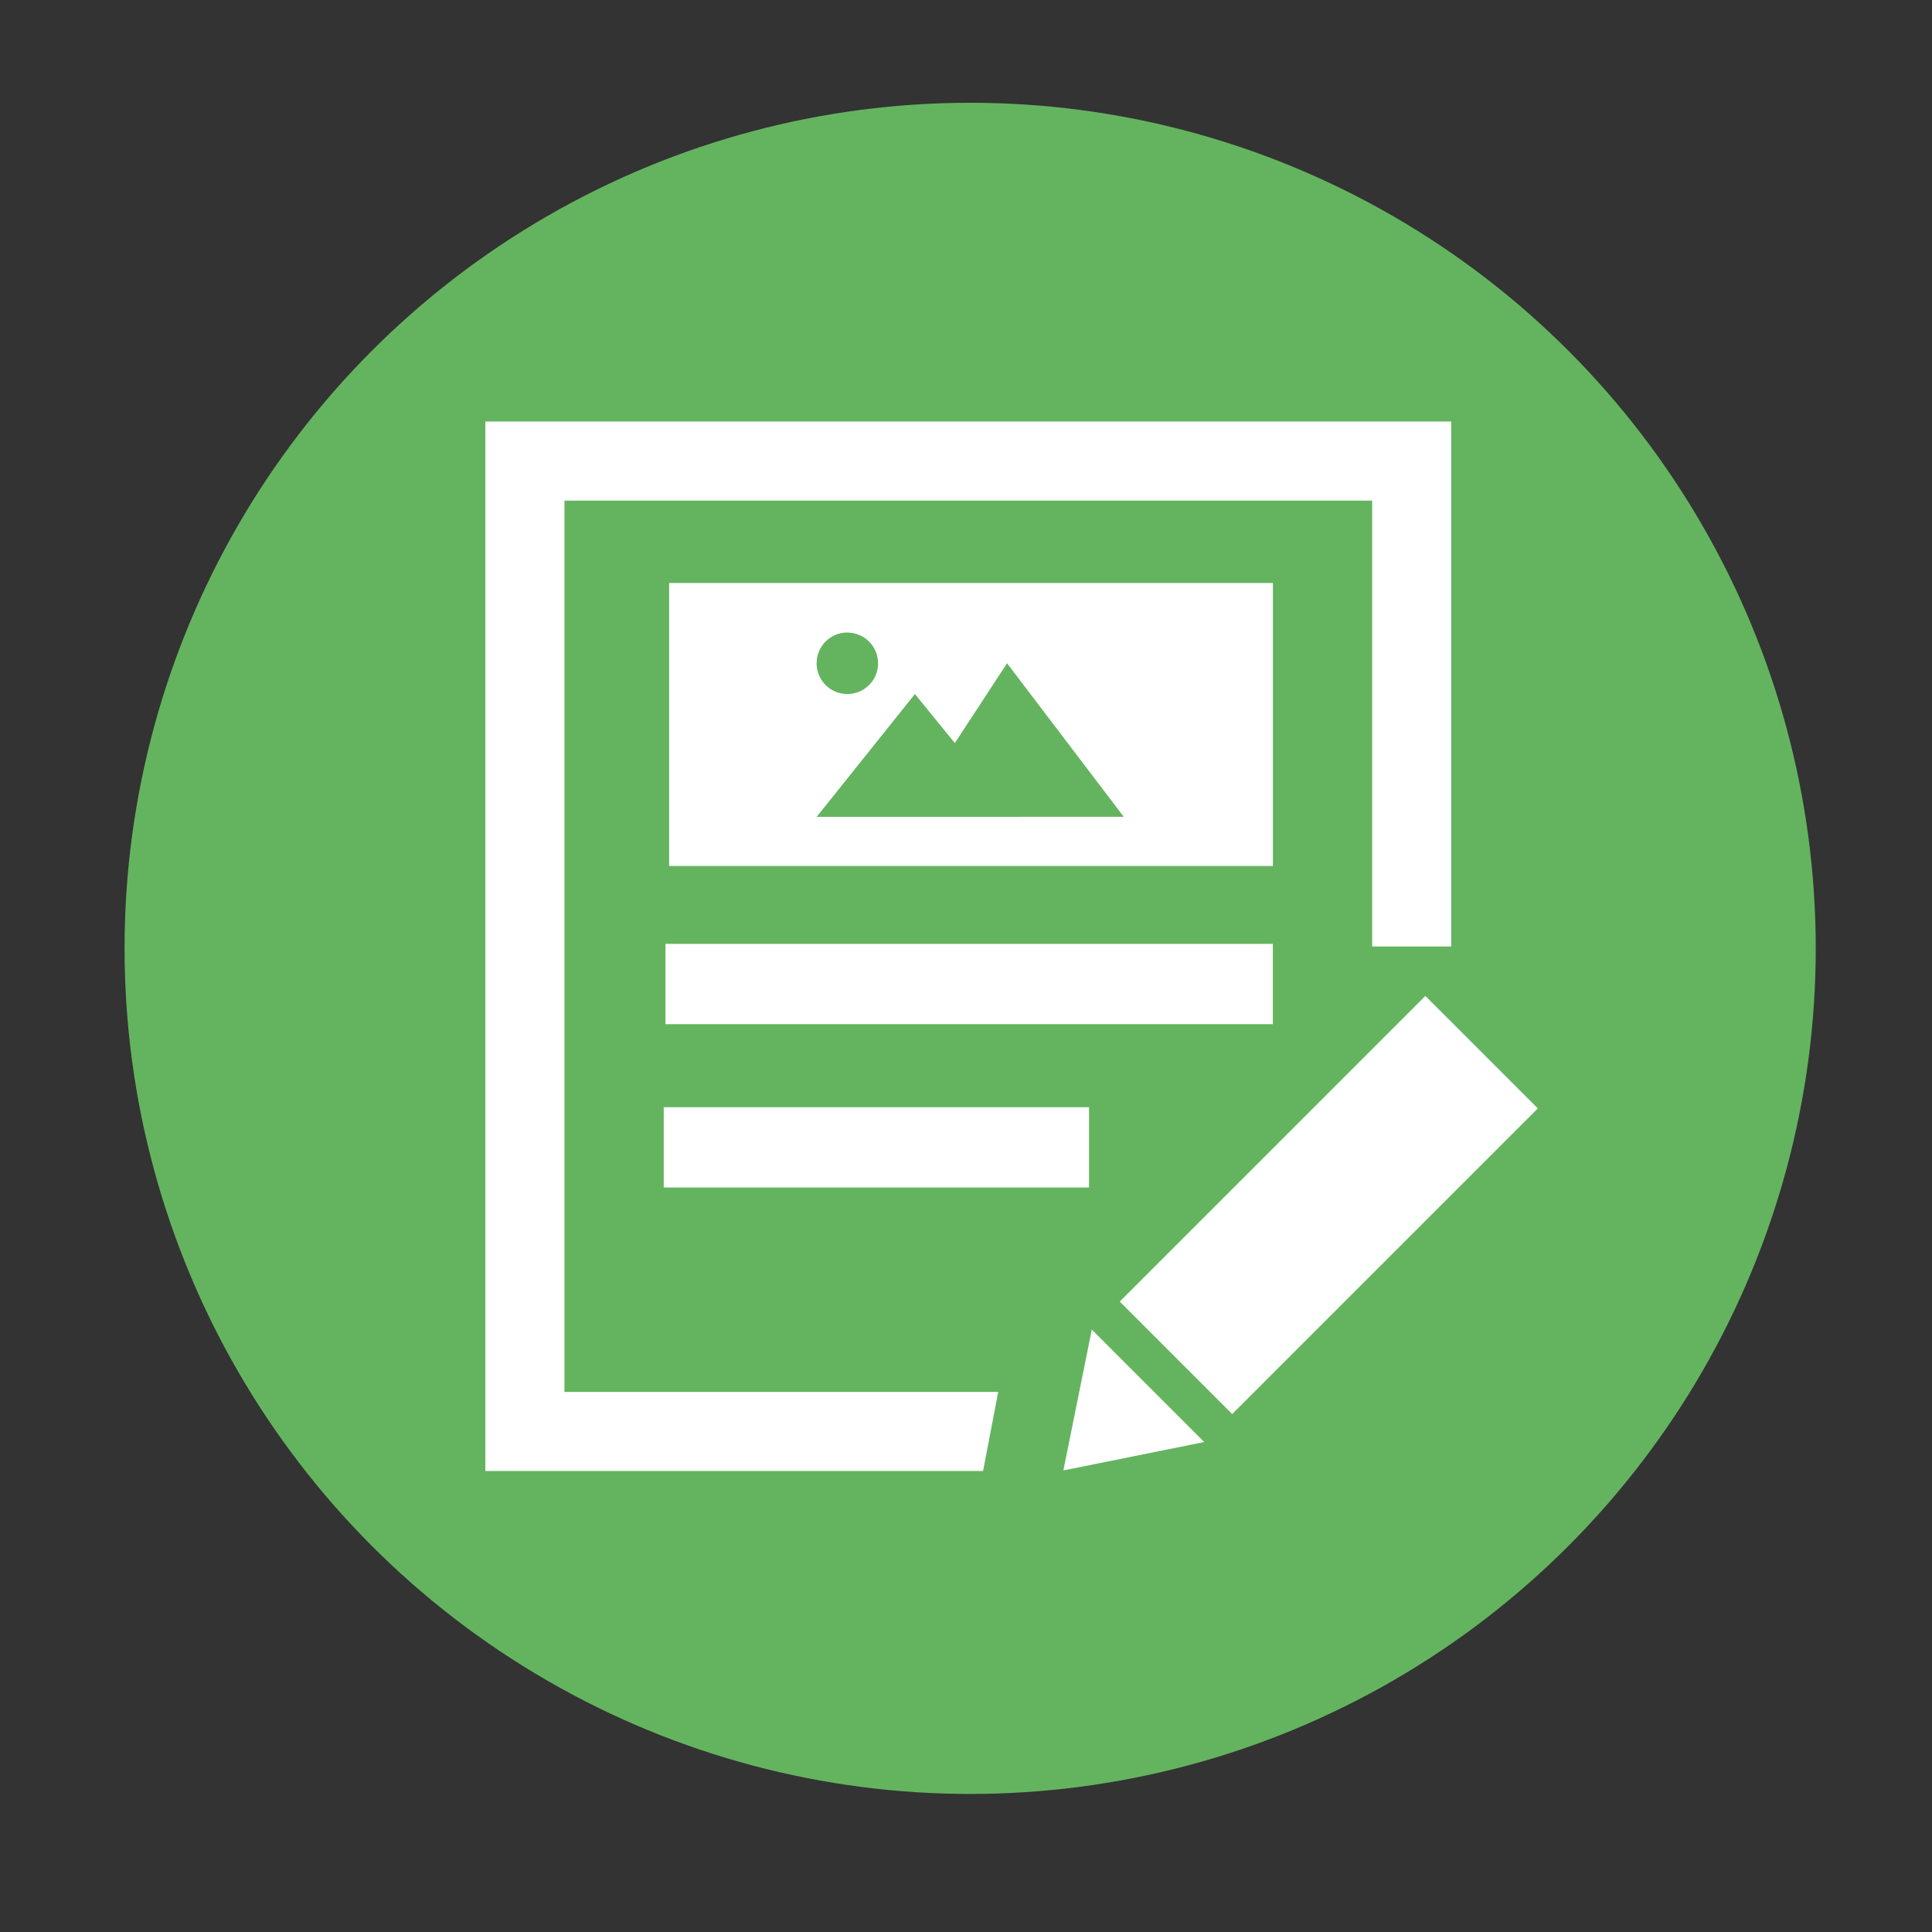
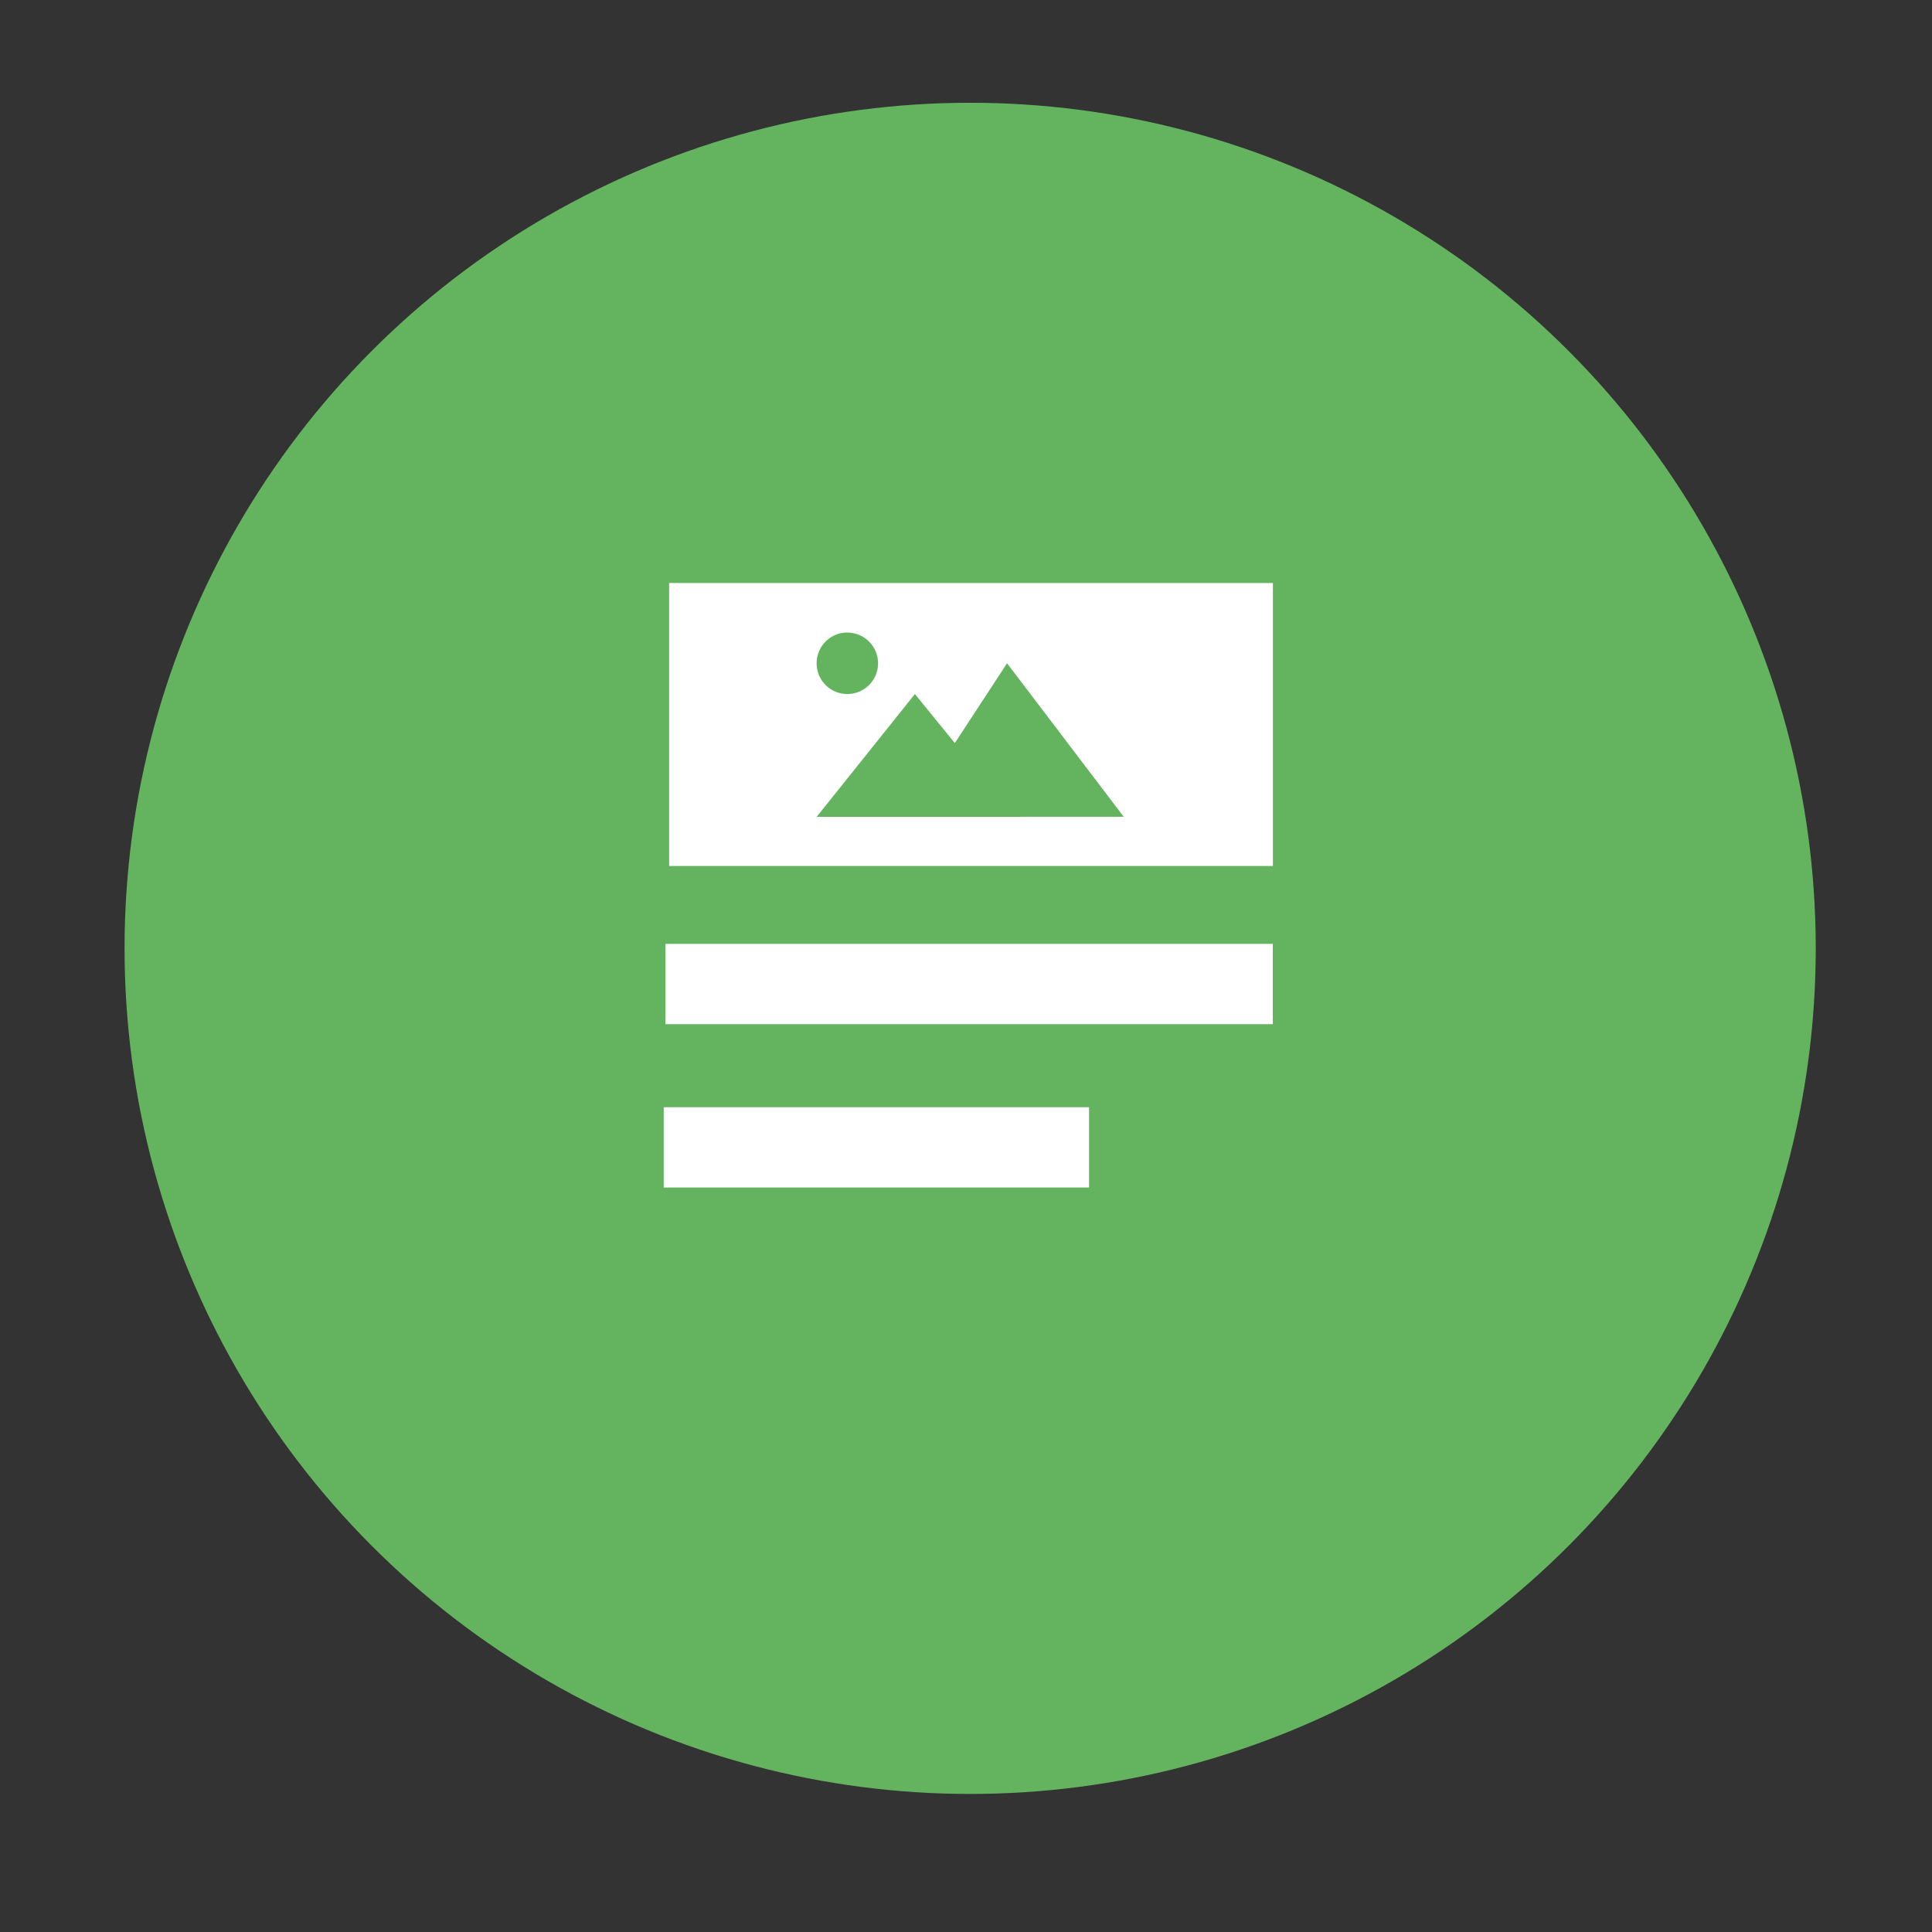
<svg xmlns="http://www.w3.org/2000/svg" id="图层_1" data-name="图层 1" viewBox="0 0 1024 1024">
  <rect x="0" y="0" width="1024" height="1024" fill="#333333" stroke="none" />
  <defs>
    <style>.cls-1{fill:#64b45f;}.cls-2{fill:#fff;}</style>
  </defs>
  <title>画板 1 副本 25</title>
  <circle class="cls-1" cx="514.2" cy="502.65" r="448.18" />
  <path class="cls-2" d="M354.66,309V459h320V309Zm94.46,26.29a16.28,16.28,0,1,1-16.29,16.28A16.26,16.26,0,0,1,449.12,335.26Zm-16.29,97.67,52.09-65.11,21.16,26,27.68-42.32,61.85,81.39Z" />
  <rect class="cls-2" x="352.71" y="500.27" width="321.91" height="42.56" />
  <rect class="cls-2" x="351.79" y="586.84" width="225.42" height="42.56" />
-   <path id="picture-11" class="cls-2" d="M638.27,764.3l-74.66,15.06,15.07-74.66Zm-44.78-74.43,59.6,59.61,162-162-59.62-59.62Zm-64.42,47.87H299.17V265.34h428.1V501.65h41.91V223.43H257.25V779.65h263.8Z" />
</svg>